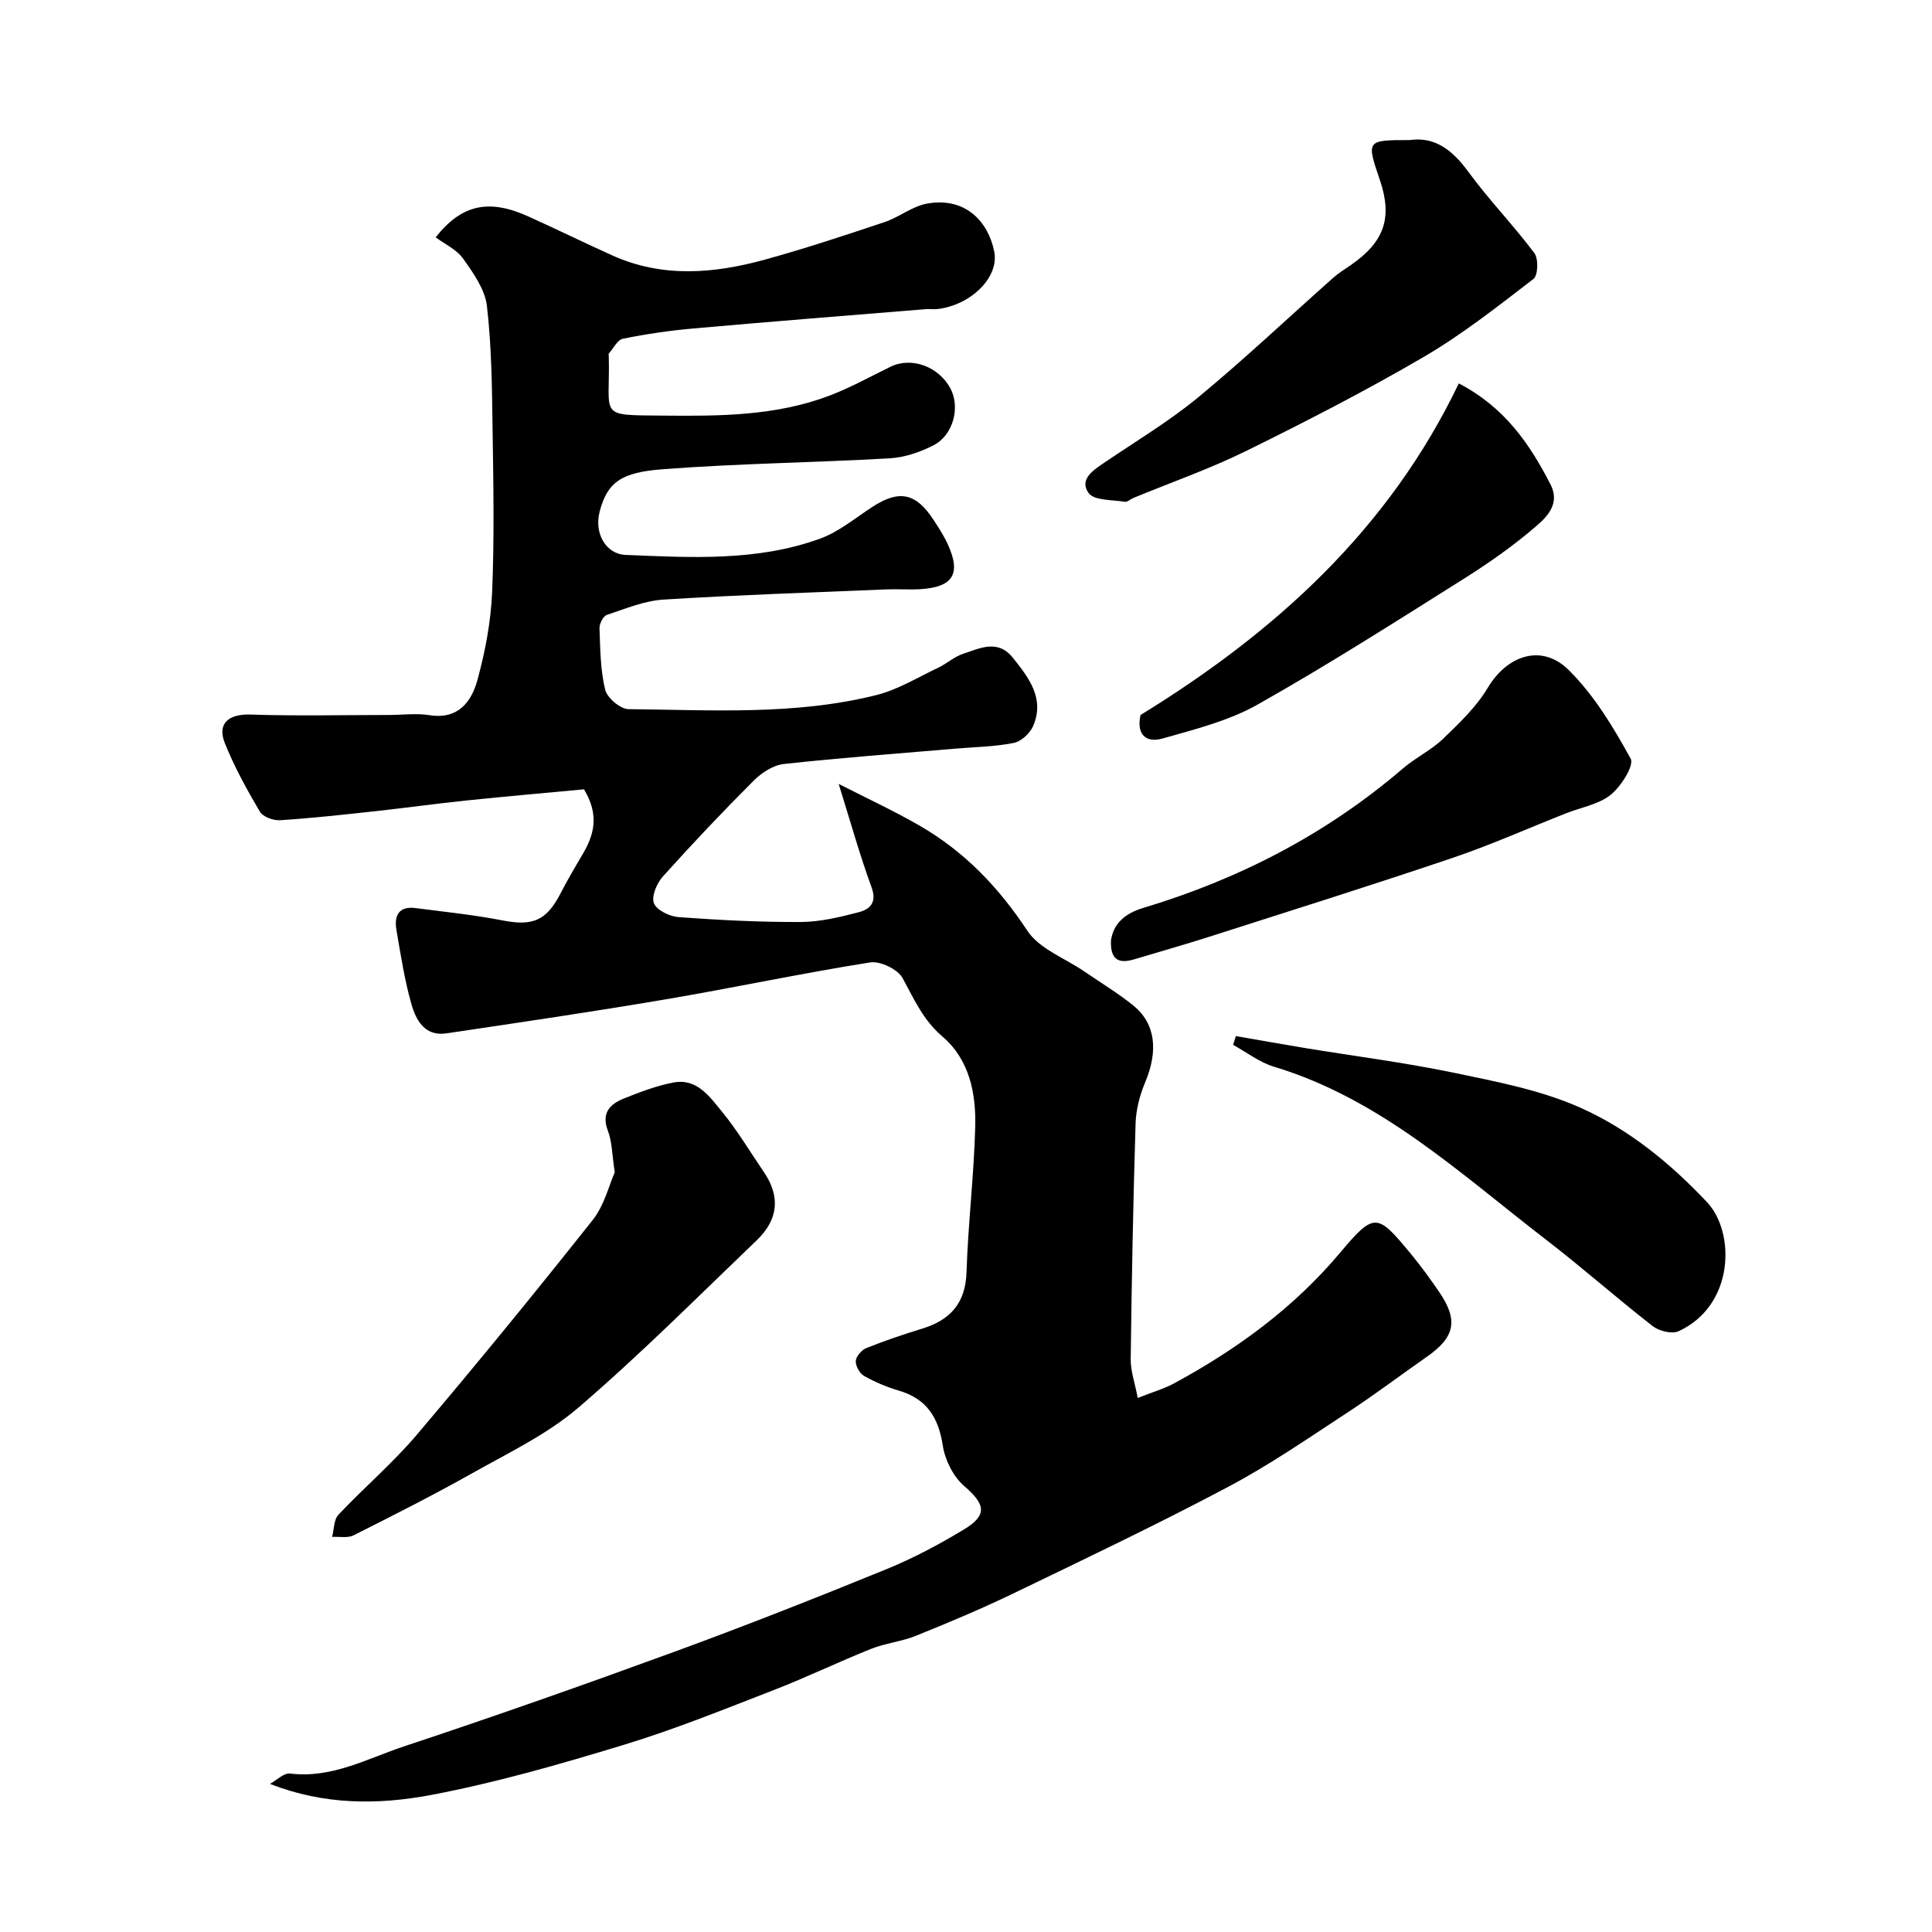
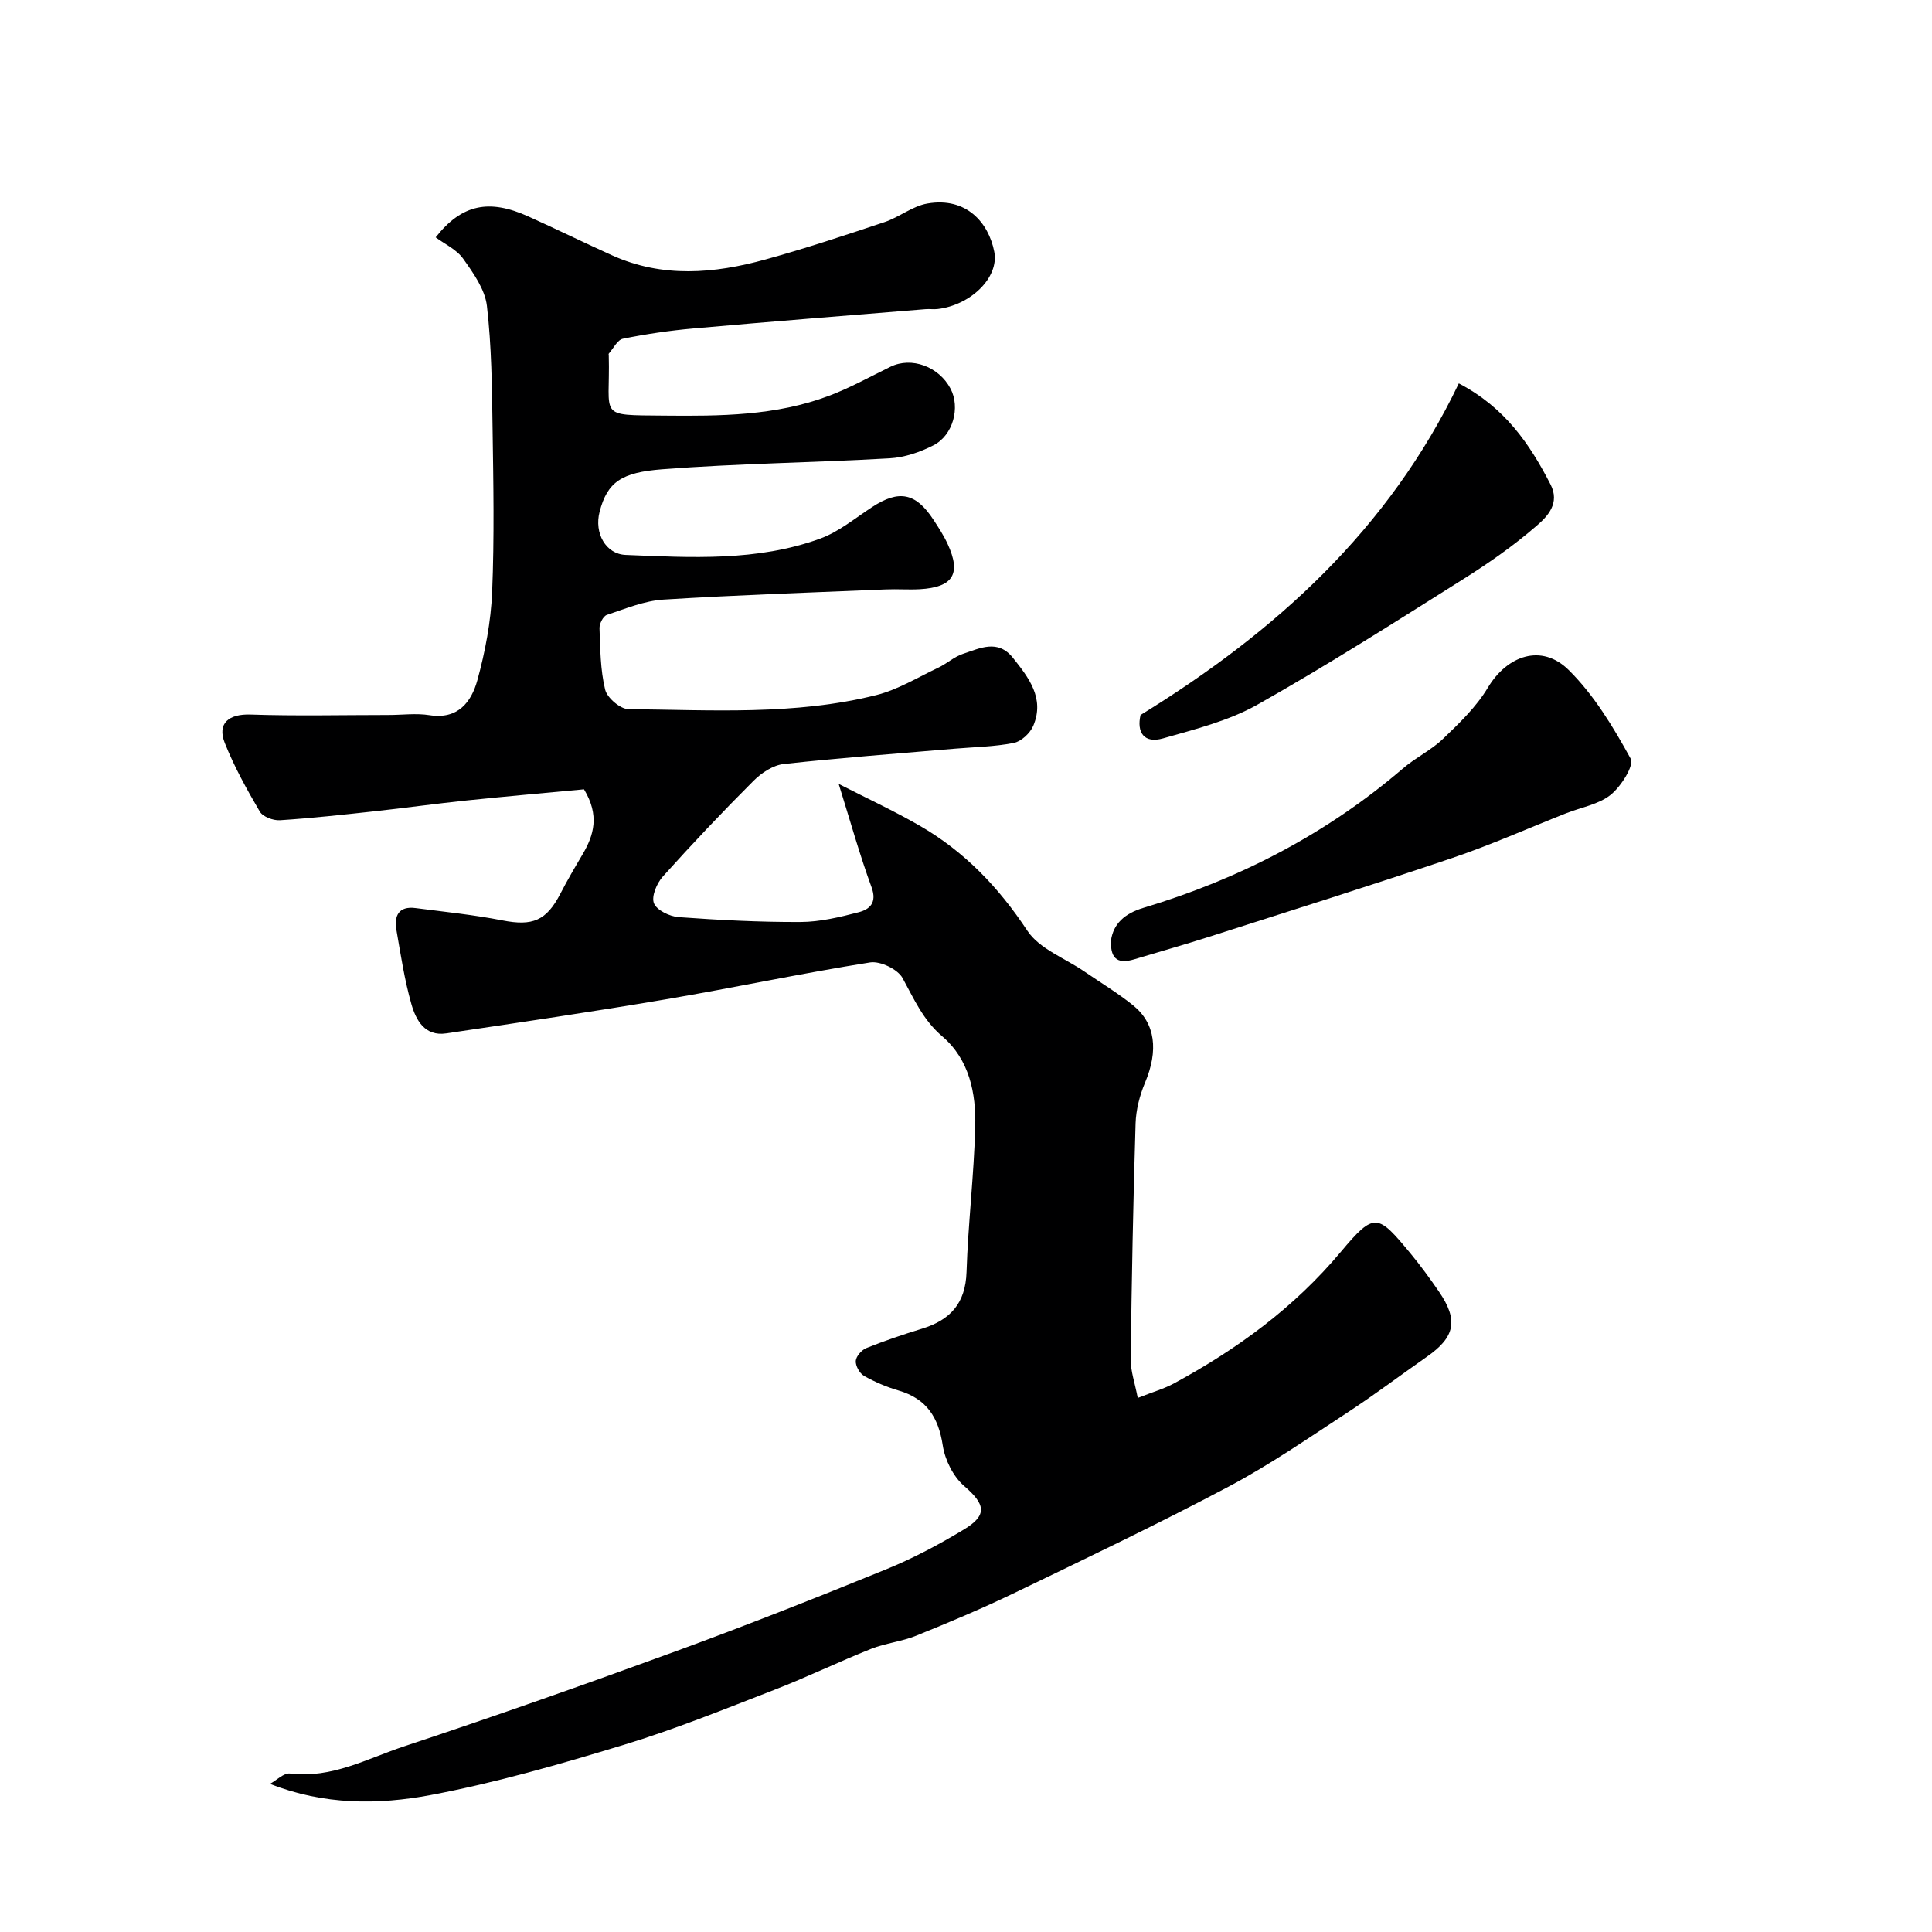
<svg xmlns="http://www.w3.org/2000/svg" enable-background="new 0 0 400 400" viewBox="0 0 400 400">
  <g fill="#000001">
    <path d="m55.9 369.33c1.39-.76 2.87-2.3 4.15-2.14 8.63 1.07 15.99-3.1 23.65-5.64 18.82-6.24 37.53-12.84 56.15-19.65 14.64-5.36 29.15-11.09 43.59-16.98 5.57-2.27 10.95-5.13 16.1-8.24 4.99-3.01 4.47-5.23.05-9.05-2.24-1.94-3.94-5.36-4.4-8.35-.89-5.83-3.35-9.69-9.13-11.38-2.49-.73-4.93-1.77-7.18-3.04-.91-.52-1.77-2.08-1.7-3.1.07-.96 1.22-2.27 2.2-2.66 3.77-1.51 7.63-2.82 11.52-4.01 5.84-1.79 9-5.25 9.21-11.72.32-10.04 1.54-20.05 1.8-30.09.18-6.95-1.21-13.92-6.82-18.71-3.98-3.39-5.85-7.74-8.22-12.07-1-1.83-4.62-3.57-6.72-3.24-14.15 2.24-28.18 5.24-42.31 7.64-15.12 2.57-30.29 4.8-45.46 7.05-4.44.66-6.27-2.77-7.21-6.08-1.42-4.99-2.2-10.17-3.09-15.3-.52-2.97.46-5.02 3.97-4.56 6 .78 12.04 1.39 17.97 2.55 6.23 1.22 9.1.09 12.01-5.55 1.42-2.75 2.99-5.43 4.57-8.1 2.38-4.02 3.56-8.11.31-13.49-7.68.72-16.01 1.45-24.33 2.31-6.36.66-12.69 1.55-19.05 2.24-6.51.71-13.03 1.43-19.57 1.85-1.39.09-3.54-.71-4.17-1.79-2.69-4.58-5.29-9.28-7.25-14.2-1.63-4.1.86-6.04 5.32-5.89 9.52.32 19.05.09 28.58.09 2.83 0 5.72-.4 8.49.04 5.9.93 8.66-2.74 9.9-7.22 1.63-5.93 2.8-12.13 3.06-18.25.47-11.31.26-22.66.09-33.99-.12-8.44-.2-16.92-1.17-25.28-.4-3.42-2.81-6.8-4.91-9.76-1.37-1.93-3.86-3.06-5.7-4.43 5.46-6.94 11.15-7.96 19.2-4.32 5.81 2.62 11.53 5.43 17.34 8.05 10.44 4.71 21.13 3.78 31.74.85 8.3-2.29 16.5-5.01 24.67-7.74 3.04-1.02 5.77-3.31 8.85-3.84 8.12-1.41 12.69 4.02 13.85 9.97 1.05 5.4-4.97 11.09-11.72 11.87-.82.1-1.67-.04-2.5.03-16.04 1.31-32.08 2.57-48.11 4-4.88.43-9.75 1.15-14.55 2.12-1.14.23-1.97 2-2.92 3.07-.08.09-.02.32-.01.49.33 12.85-2.54 12.22 11.5 12.36 11.57.11 23.09.05 34.09-4.1 4.38-1.65 8.52-3.96 12.74-6.02 4.34-2.12 10.01-.06 12.44 4.56 2.02 3.86.55 9.61-3.55 11.71-2.78 1.42-6 2.52-9.08 2.69-15.69.9-31.43 1.06-47.08 2.27-8.36.65-11.35 2.58-12.96 8.8-1.15 4.45 1.29 8.76 5.39 8.93 13.55.55 27.22 1.37 40.26-3.37 3.87-1.41 7.24-4.23 10.76-6.53 5.56-3.64 9.04-2.99 12.7 2.6 1.07 1.63 2.15 3.29 2.96 5.06 2.84 6.17 1.12 8.94-5.77 9.34-2.33.13-4.67-.06-7 .04-15.37.64-30.74 1.15-46.09 2.11-3.96.25-7.87 1.89-11.71 3.17-.76.25-1.55 1.83-1.52 2.76.16 4.26.17 8.61 1.17 12.71.41 1.7 3.13 4.02 4.81 4.04 17.17.17 34.45 1.31 51.33-2.91 4.47-1.12 8.59-3.67 12.82-5.67 1.76-.83 3.29-2.26 5.1-2.86 3.49-1.14 7.21-3.13 10.36.81 3.3 4.13 6.6 8.38 4.23 14.05-.64 1.53-2.48 3.26-4.03 3.57-4.01.8-8.17.85-12.26 1.2-11.8 1.01-23.61 1.88-35.38 3.17-2.2.24-4.6 1.82-6.23 3.45-6.45 6.45-12.72 13.07-18.81 19.85-1.25 1.39-2.4 4.11-1.84 5.53.57 1.44 3.25 2.73 5.09 2.87 8.41.61 16.86 1.05 25.29 1.01 4.02-.02 8.09-1 12.01-2.02 2.27-.59 3.84-1.96 2.67-5.16-2.45-6.68-4.36-13.56-6.81-21.41 5.75 2.94 11.39 5.55 16.75 8.64 9.25 5.33 16.36 12.74 22.3 21.74 2.49 3.78 7.8 5.7 11.82 8.46 3.37 2.31 6.88 4.43 10.06 6.98 4.7 3.78 5.28 9.41 2.5 16.03-1.11 2.64-1.87 5.61-1.96 8.45-.5 16.26-.81 32.53-1.01 48.8-.03 2.46.87 4.94 1.46 8.03 3.13-1.24 5.46-1.9 7.53-3.02 13.05-7.09 24.81-15.64 34.5-27.21 7.01-8.37 7.64-7.9 14.48.36 2.08 2.52 4.01 5.17 5.86 7.87 4.04 5.9 3.34 9.38-2.48 13.45-5.48 3.83-10.82 7.87-16.41 11.53-8.12 5.31-16.14 10.86-24.69 15.39-14.66 7.77-29.65 14.92-44.6 22.13-6.57 3.17-13.31 5.99-20.08 8.73-2.98 1.21-6.32 1.53-9.32 2.72-6.76 2.7-13.34 5.89-20.13 8.52-10.27 3.98-20.52 8.14-31.04 11.34-13.18 4.01-26.49 7.85-39.99 10.4-10.89 2.05-22.13 2.1-33.29-2.31z" />
-     <path d="m127.28 242.71c-.58-3.76-.55-6.33-1.41-8.56-1.46-3.78.47-5.59 3.4-6.76 3.31-1.32 6.7-2.61 10.18-3.27 4.89-.92 7.51 2.99 10.06 6.08 3.19 3.89 5.78 8.27 8.63 12.44 3.42 5.01 3.07 9.8-1.46 14.14-12.19 11.68-24.13 23.67-36.93 34.65-6.43 5.52-14.4 9.32-21.88 13.53-8.08 4.55-16.37 8.74-24.66 12.91-1.23.62-2.95.24-4.45.33.41-1.56.34-3.56 1.31-4.59 5.29-5.62 11.23-10.67 16.21-16.54 12.4-14.62 24.53-29.47 36.44-44.49 2.41-3.04 3.38-7.23 4.56-9.87z" />
-     <path d="m291.88 29c5.25-.76 8.87 2.12 12.15 6.6 4.25 5.81 9.32 11.03 13.64 16.79.88 1.17.77 4.63-.18 5.36-7.37 5.66-14.72 11.47-22.71 16.14-11.95 6.98-24.3 13.33-36.72 19.45-7.57 3.73-15.6 6.53-23.42 9.76-.6.25-1.23.88-1.75.79-2.61-.44-6.37-.22-7.51-1.82-2.04-2.86 1.06-4.79 3.43-6.4 6.48-4.39 13.25-8.45 19.27-13.41 9.59-7.92 18.64-16.49 27.95-24.75 1.09-.97 2.36-1.75 3.57-2.58 7-4.81 8.74-9.8 6.11-17.59-2.84-8.34-2.84-8.34 6.17-8.34z" />
    <path d="m230.01 194.76c.49-3.52 2.84-5.64 6.76-6.81 19.86-5.97 37.93-15.32 53.73-28.88 2.59-2.22 5.81-3.75 8.26-6.1 3.38-3.25 6.9-6.61 9.27-10.58 4.01-6.7 11.14-9.21 16.74-3.68 5.25 5.18 9.25 11.83 12.84 18.36.77 1.4-1.99 5.76-4.14 7.49-2.5 2-6.12 2.59-9.25 3.83-7.85 3.1-15.57 6.55-23.55 9.25-16.74 5.66-33.61 10.96-50.44 16.35-5.11 1.63-10.27 3.08-15.41 4.63-2.98.88-4.95.34-4.81-3.86z" />
-     <path d="m255.87 214.51c4.79.83 9.57 1.69 14.36 2.48 10.28 1.69 20.64 3 30.82 5.12 8.84 1.84 17.94 3.58 26.11 7.21 10.02 4.45 18.66 11.5 26.27 19.59 5.88 6.25 5.7 21.38-5.91 26.71-1.37.63-4.04-.04-5.36-1.07-7.49-5.83-14.61-12.15-22.14-17.94-17.67-13.6-34.14-29.09-56.26-35.76-3-.9-5.64-2.98-8.45-4.52.2-.61.38-1.22.56-1.82z" />
    <path d="m302.03 79.38c9.54 4.98 14.68 12.54 18.99 20.92 2 3.88-.62 6.59-2.76 8.45-4.77 4.16-10.03 7.83-15.4 11.21-14.06 8.85-28.08 17.79-42.54 25.94-5.94 3.35-12.89 5.08-19.54 6.98-3.93 1.12-5.47-1.27-4.64-4.85 27.97-17.19 51.44-38.47 65.89-68.65z" />
  </g>
</svg>